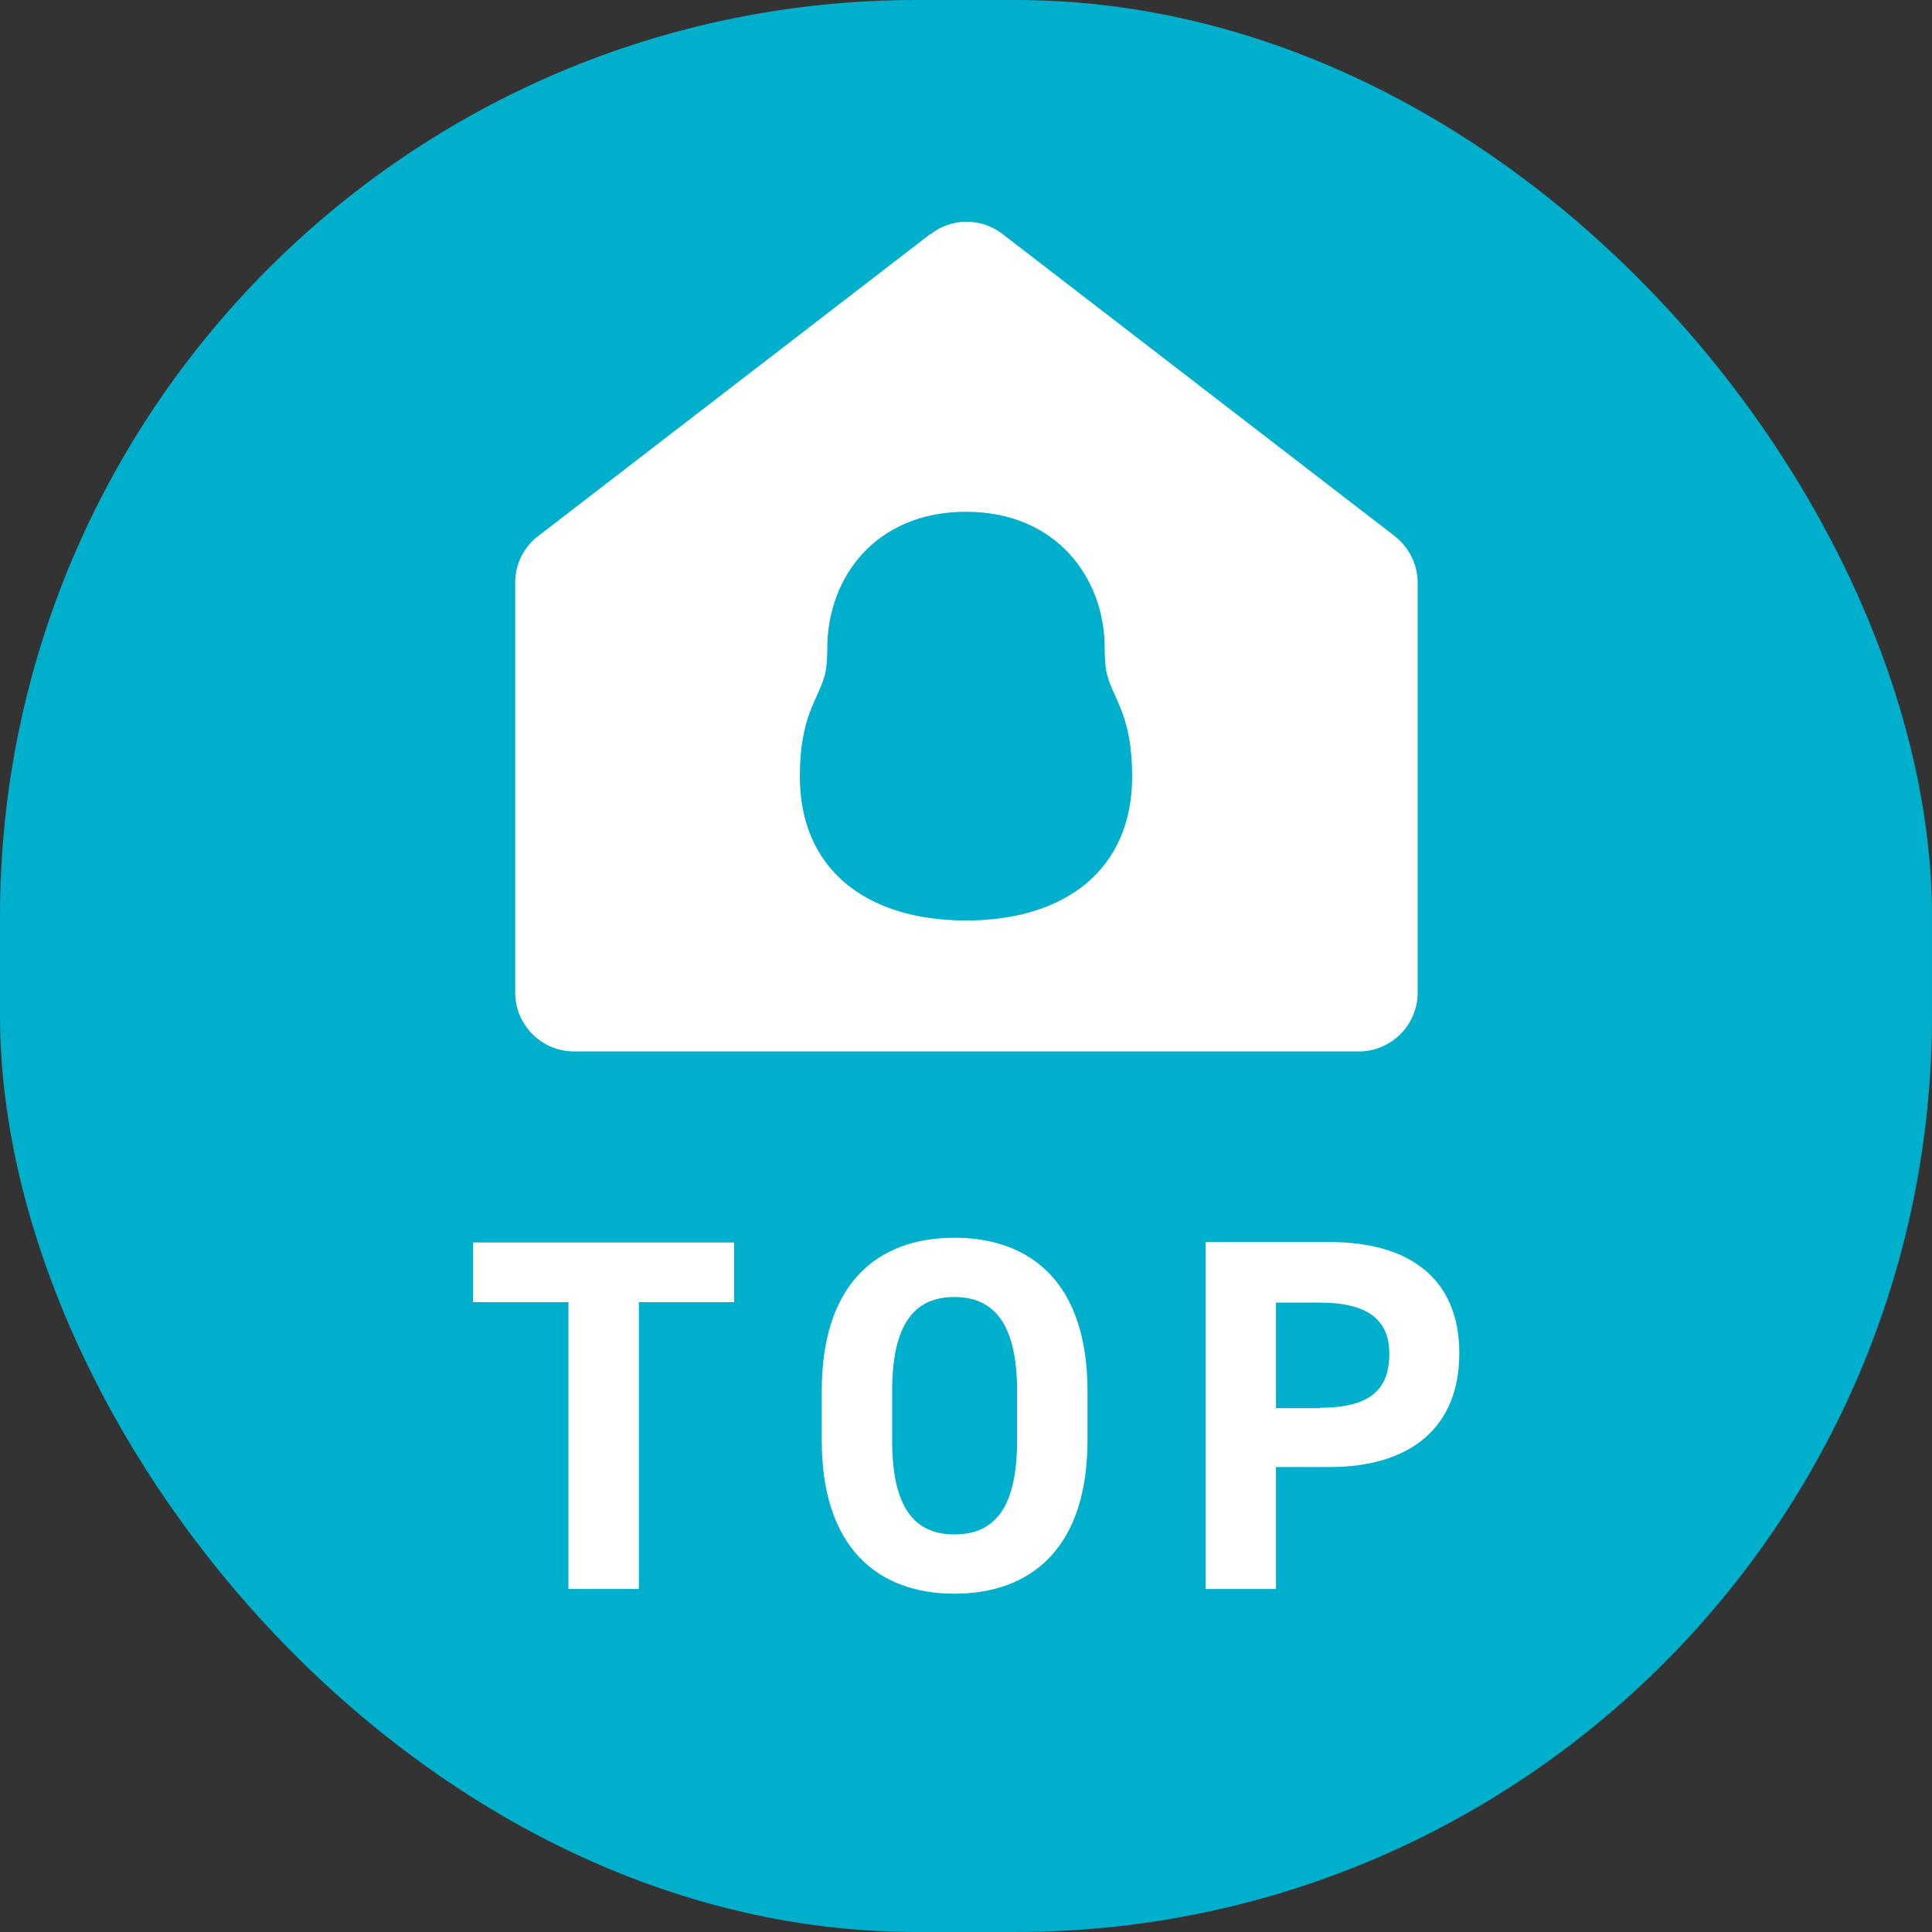
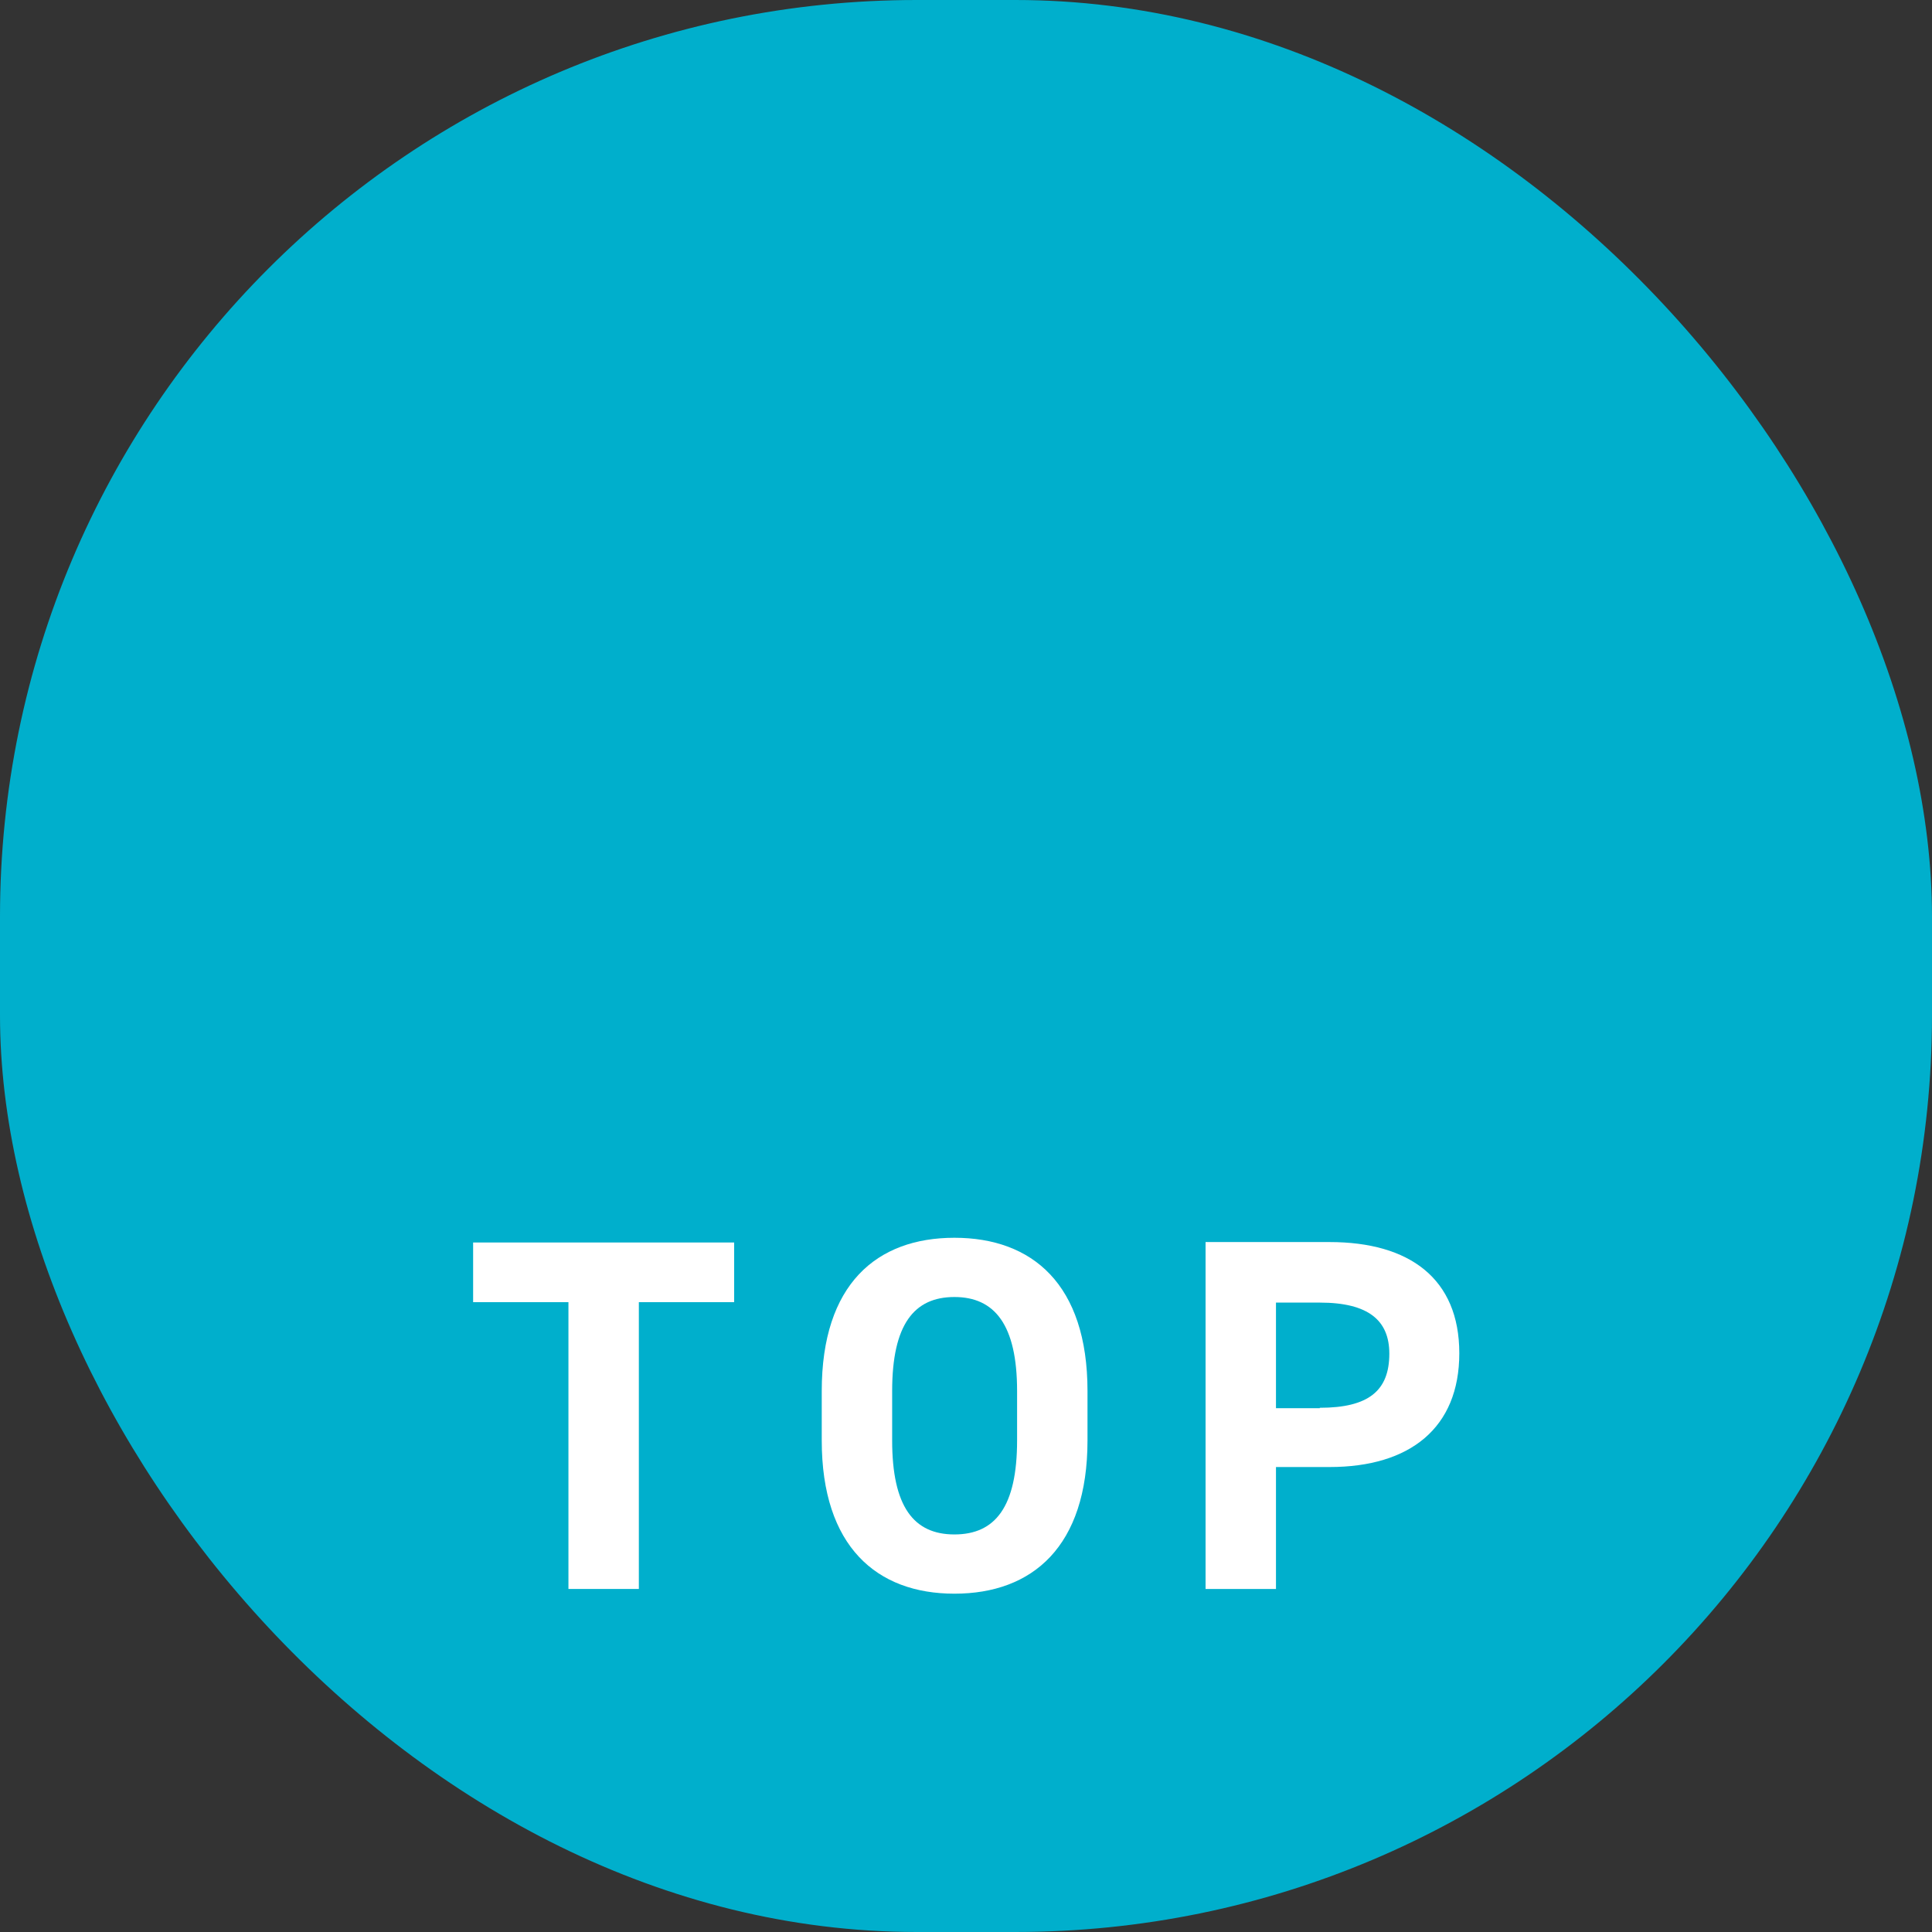
<svg xmlns="http://www.w3.org/2000/svg" id="b" width="45" height="45" viewBox="0 0 45 45">
  <rect x="0" y="0" width="45" height="45" fill="#333333" stroke="none" />
  <g id="c">
    <rect x="0" y="0" width="45" height="45" rx="21.35" ry="21.35" fill="#00afcc" stroke-width="0" />
-     <path d="m21.67,5.45l-9.14,7.04c-.34.26-.53.66-.53,1.08v9.55c0,.75.61,1.37,1.37,1.37h18.28c.75,0,1.37-.61,1.37-1.37v-9.55c0-.42-.2-.82-.53-1.08l-9.14-7.04c-.49-.38-1.18-.38-1.67,0Z" fill="#fff" stroke-width="0" />
    <path d="m26.37,18.09c0-1.41-.42-1.78-.58-2.36-.06-.2-.06-.62-.06-.64,0-1.61-1.11-3.17-3.23-3.17s-3.23,1.55-3.23,3.17c0,.02,0,.44-.06.64-.16.58-.58.95-.58,2.36,0,2.14,1.53,3.35,3.87,3.35s3.87-1.21,3.87-3.35Z" fill="#00afcc" stroke-width="0" />
    <path d="m17.1,28.94v1.39h-2.22v6.68h-1.64v-6.68h-2.22v-1.39h6.09Z" fill="#fff" stroke-width="0" />
    <path d="m22.23,37.12c-1.81,0-3.09-1.1-3.09-3.57v-1.15c0-2.49,1.28-3.57,3.09-3.57s3.1,1.08,3.1,3.57v1.15c0,2.47-1.28,3.57-3.1,3.57Zm-1.45-3.57c0,1.54.5,2.19,1.45,2.19s1.46-.64,1.46-2.19v-1.15c0-1.54-.52-2.19-1.46-2.19s-1.45.64-1.45,2.19v1.15Z" fill="#fff" stroke-width="0" />
    <path d="m29.72,34.17v2.84h-1.64v-8.08h2.89c1.86,0,3.02.85,3.02,2.59s-1.15,2.65-3.02,2.65h-1.25Zm1.02-1.38c1.14,0,1.62-.4,1.62-1.26,0-.77-.48-1.19-1.62-1.19h-1.02v2.46h1.02Z" fill="#fff" stroke-width="0" />
  </g>
</svg>